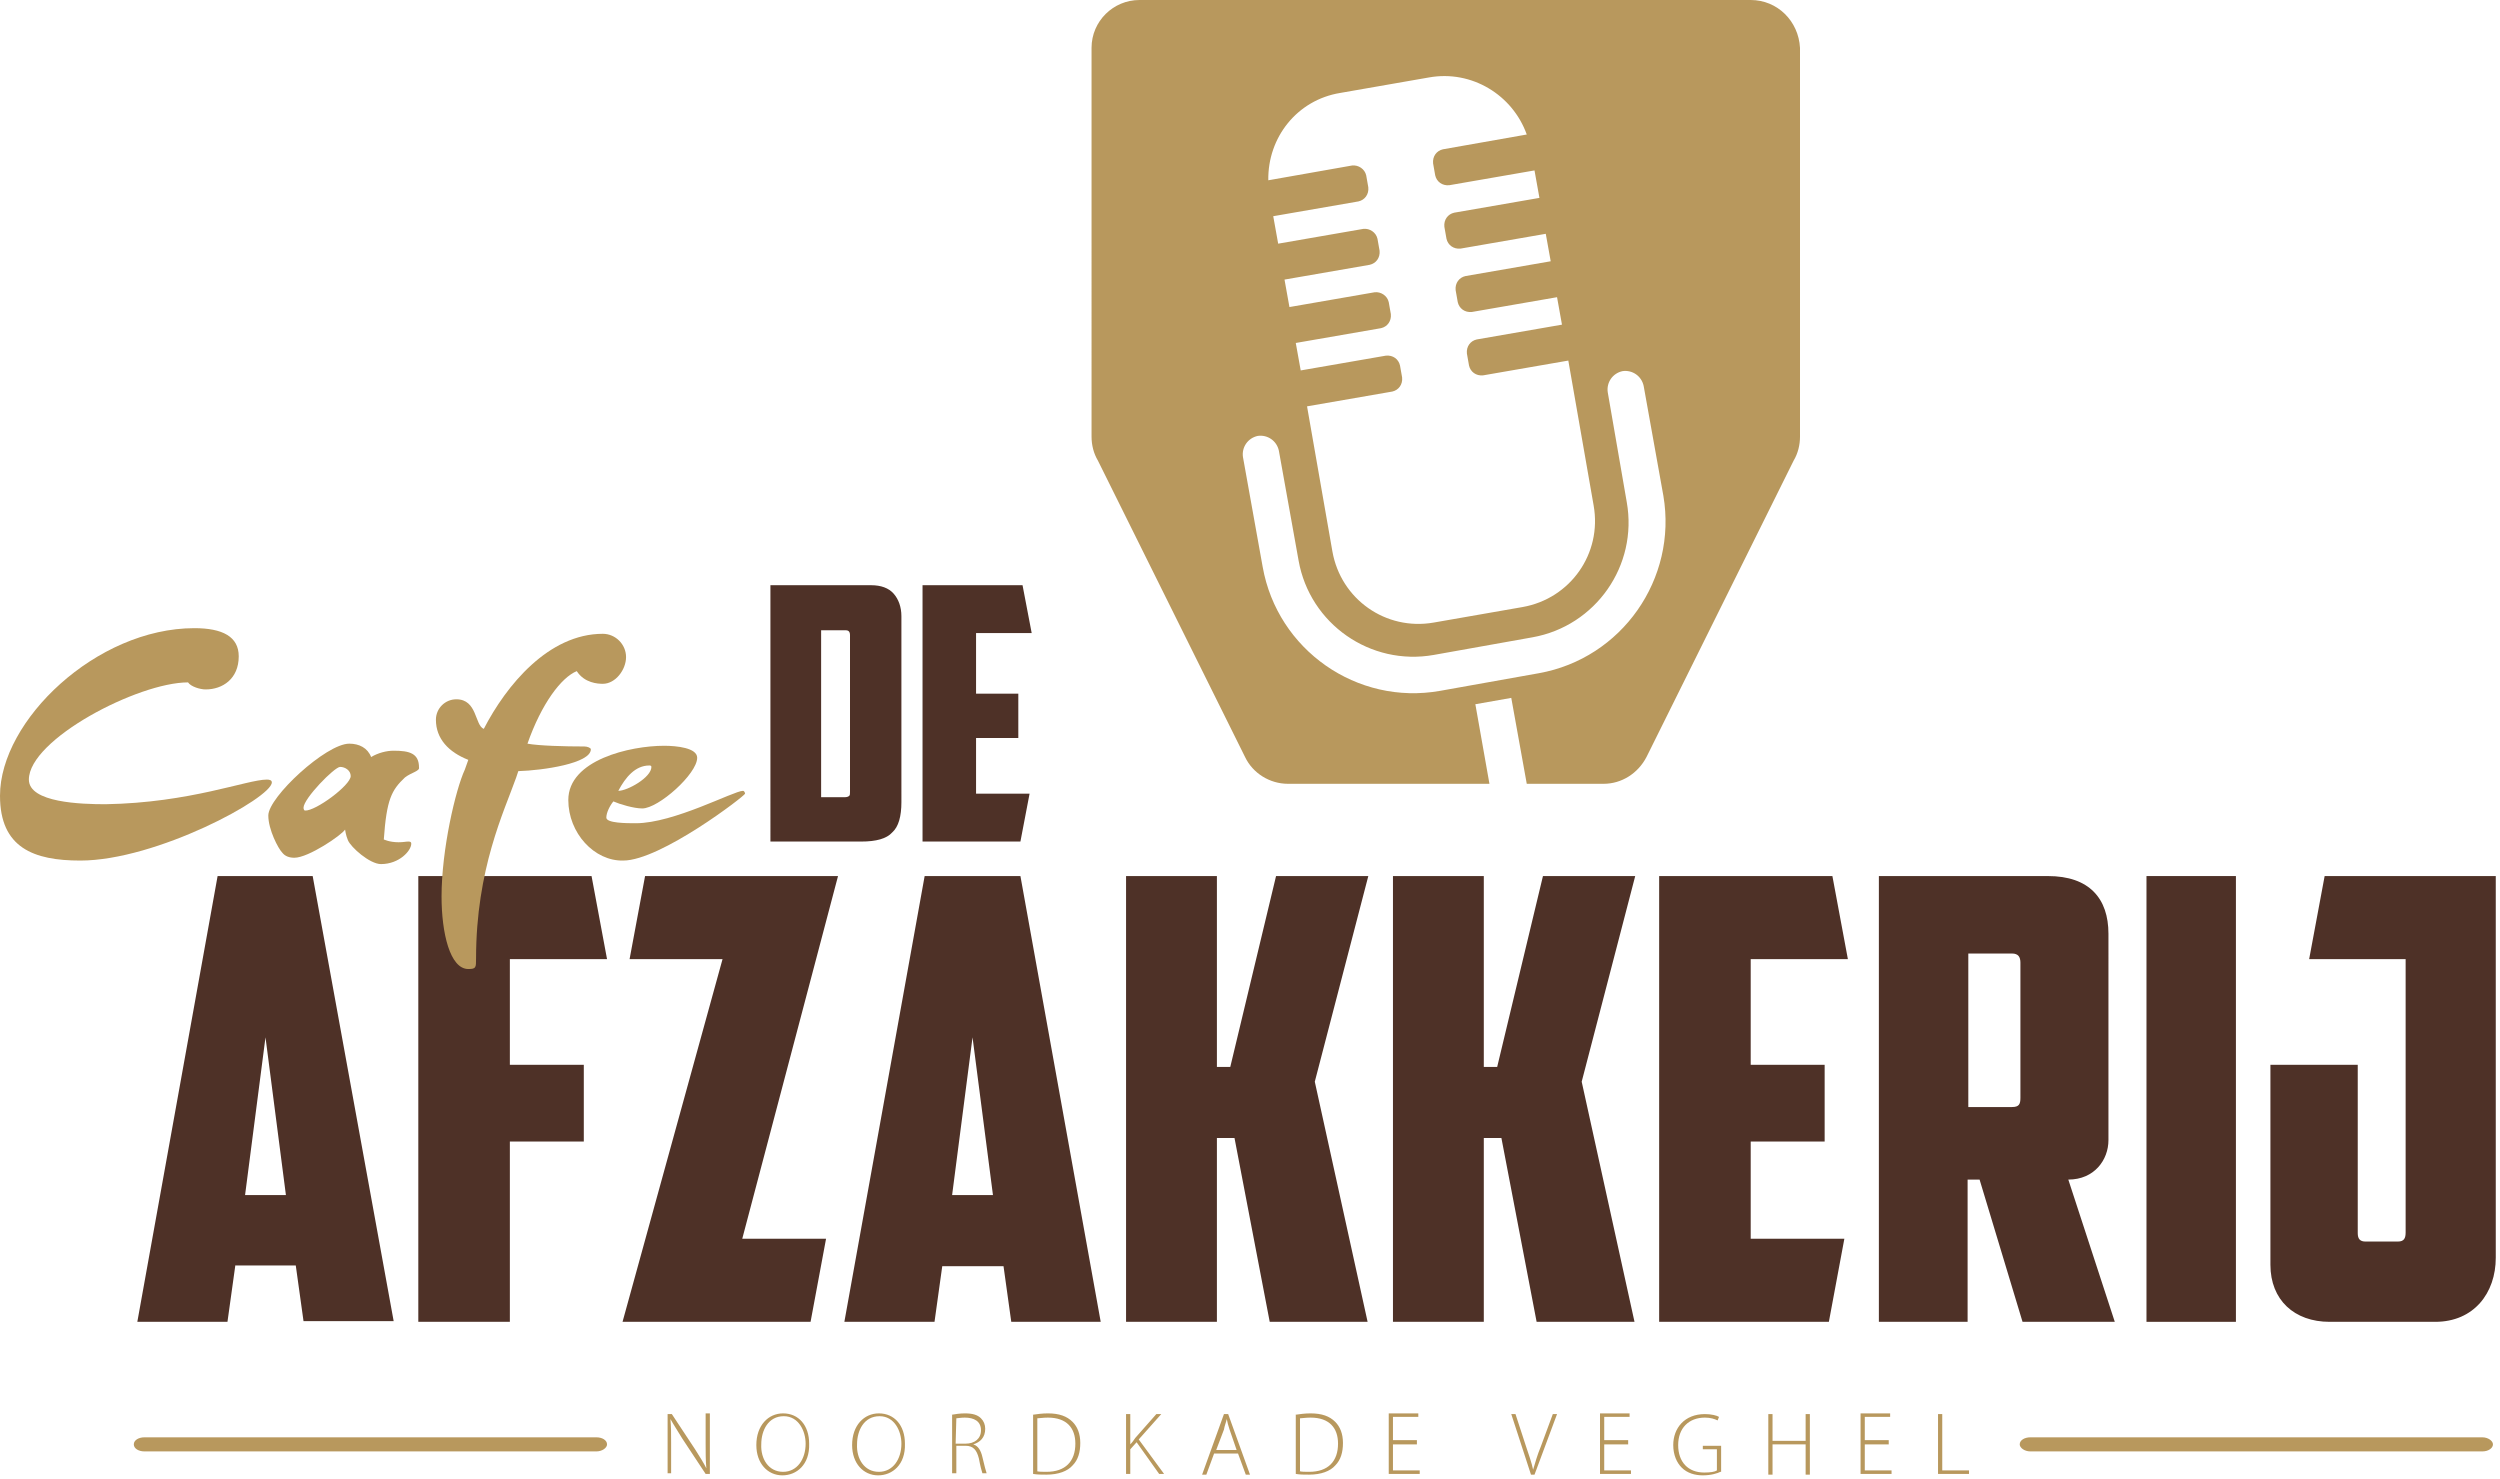
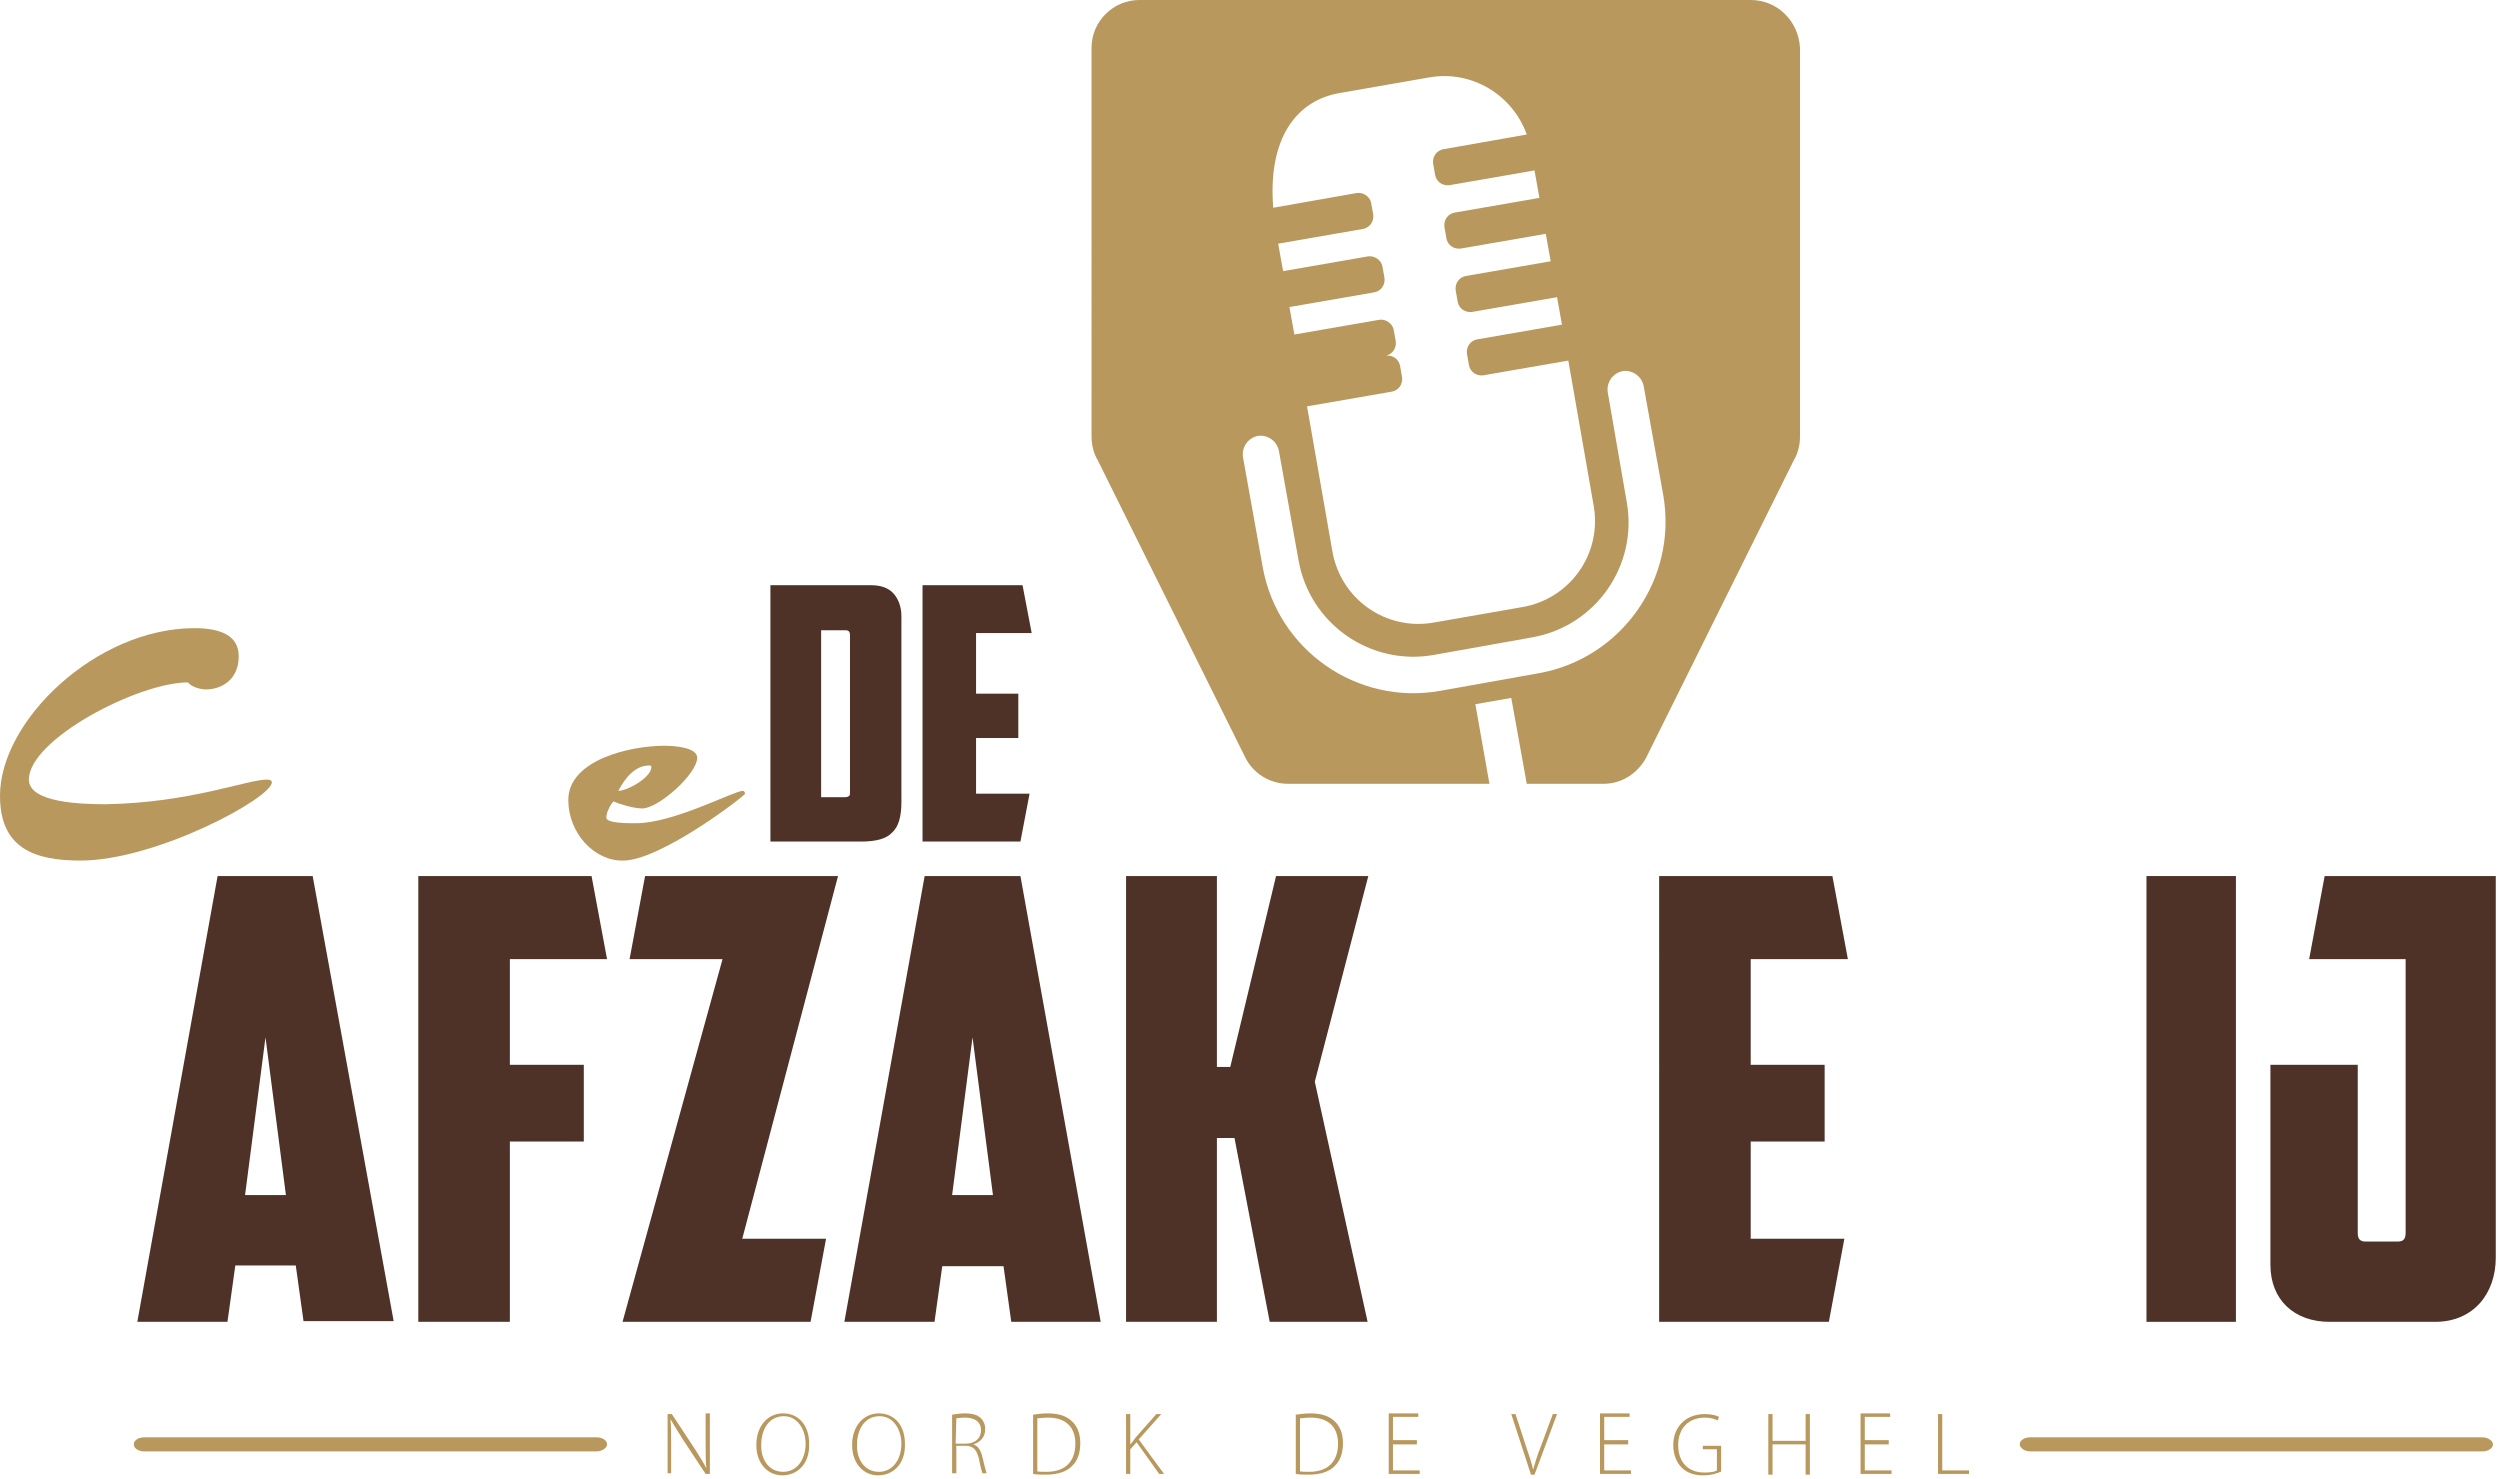
<svg xmlns="http://www.w3.org/2000/svg" version="1.1" id="Laag_1" x="0px" y="0px" viewBox="0 0 355 210" style="enable-background:new 0 0 355 210;" xml:space="preserve">
  <style type="text/css">
	.st0{fill:#4E3127;}
	.st1{fill:#B8985D;}
</style>
  <g>
    <g>
      <g>
        <path class="st0" d="M33.4,179.8l-1.1,7.9H19.5l11.4-63.3h13.5l11.5,63.2H43.1l-1.1-7.9h-8.6V179.8z M34.8,169.7h5.8l-2.9-22.4     L34.8,169.7z" />
        <path class="st0" d="M59.4,124.4H84l2.2,11.8H72.4v15h10.5v10.9H72.4v25.6h-13V124.4z" />
        <path class="st0" d="M105.4,175.9h11.9l-2.2,11.8H88.4l14.2-51.5H89.4l2.2-11.8H119L105.4,175.9z" />
        <path class="st0" d="M133.8,179.8l-1.1,7.9h-12.8l11.4-63.3h13.6l11.4,63.3h-12.7l-1.1-7.9H133.8z M135.2,169.7h5.8l-2.9-22.4     L135.2,169.7z" />
        <path class="st0" d="M174.7,151.5l6.5-27.1h13.1l-7.6,29.2l7.5,34.1h-13.9l-5-26.1h-2.5v26.1h-12.9v-63.3h12.9v27.1H174.7z" />
-         <path class="st0" d="M212.6,151.5l6.5-27.1h13.1l-7.6,29.2l7.5,34.1h-13.9l-5-26.1h-2.5v26.1h-12.9v-63.3h12.9v27.1H212.6z" />
        <path class="st0" d="M235.6,124.4h24.6l2.2,11.8h-13.8v15h10.5v10.9h-10.5v13.8h13.3l-2.2,11.8h-24.1L235.6,124.4L235.6,124.4z" />
-         <path class="st0" d="M299.4,161.9c0,2.8-2,5.6-5.7,5.6l6.6,20.2h-13.1l-6.1-20.2h-1.7v20.2h-12.6v-63.3h24c5.9,0,8.6,3.2,8.6,8.2     L299.4,161.9L299.4,161.9z M279.5,135.4v21.8h6.2c1,0,1.2-0.4,1.2-1.3v-19.2c0-0.8-0.3-1.3-1.2-1.3H279.5z" />
        <path class="st0" d="M304.8,124.4h12.7v63.3h-12.7V124.4z" />
        <path class="st0" d="M322.5,151.2h12.3v23.9c0,0.8,0.3,1.2,1.1,1.2h4.6c0.9,0,1.1-0.5,1.1-1.3v-38.8h-13.7l2.2-11.8h24.3v54.2     c0,5-3.1,9.1-8.6,9.1h-15c-5,0-8.4-3.1-8.4-8.1v-28.4H322.5z" />
      </g>
      <g>
        <path class="st0" d="M128,113.9c0,2-0.4,3.5-1.3,4.3c-0.8,0.9-2.3,1.3-4.4,1.3h-12.9V83.1h14.3c1.4,0,2.5,0.4,3.2,1.2     c0.7,0.8,1.1,1.9,1.1,3.2V113.9z M116.6,89.5v23.7h3.4c0.3,0,0.5-0.1,0.6-0.2s0.1-0.3,0.1-0.6V90.2c0-0.5-0.2-0.7-0.6-0.7H116.6z     " />
        <path class="st0" d="M131,83.1h14.2l1.3,6.8h-7.9v8.6h6v6.3h-6v7.9h7.6l-1.3,6.8H131L131,83.1L131,83.1z" />
      </g>
    </g>
    <path class="st1" d="M84.7,206.1H20.5c-0.8,0-1.5-0.4-1.5-1s0.7-1,1.5-1h64.2c0.8,0,1.5,0.4,1.5,1   C86.2,205.6,85.5,206.1,84.7,206.1z" />
    <path class="st1" d="M352.5,206.1h-64.2c-0.8,0-1.5-0.5-1.5-1c0-0.6,0.7-1,1.5-1h64.2c0.8,0,1.5,0.5,1.5,1   C354,205.6,353.4,206.1,352.5,206.1z" />
    <g>
      <path class="st1" d="M94.8,209.4v-8.6h0.6l3.3,5c0.7,1.1,1.2,1.9,1.6,2.7l0,0c-0.1-1.2-0.1-2.1-0.1-3.5v-4.3h0.6v8.6h-0.6l-3.3-5    c-0.6-1-1.2-1.9-1.7-2.8l0,0c0.1,1.1,0.1,2,0.1,3.4v4.3h-0.5V209.4z" />
      <path class="st1" d="M111.1,209.5c-2.1,0-3.7-1.7-3.7-4.3c0-2.8,1.7-4.5,3.8-4.5c2.2,0,3.7,1.7,3.7,4.3    C115,208,113.1,209.5,111.1,209.5L111.1,209.5z M111.2,209c2,0,3.2-1.8,3.2-4c0-1.8-1-3.9-3.1-3.9c-2.2,0-3.2,2-3.2,4    C108,207.1,109.1,209,111.2,209L111.2,209z" />
      <path class="st1" d="M124.7,209.5c-2.1,0-3.7-1.7-3.7-4.3c0-2.8,1.7-4.5,3.8-4.5c2.2,0,3.7,1.7,3.7,4.3    C128.6,208,126.7,209.5,124.7,209.5L124.7,209.5z M124.8,209c2,0,3.2-1.8,3.2-4c0-1.8-1-3.9-3.1-3.9c-2.2,0-3.2,2-3.2,4    C121.6,207.1,122.7,209,124.8,209L124.8,209z" />
      <path class="st1" d="M135.1,200.9c0.5-0.1,1.3-0.2,1.9-0.2c1.1,0,1.8,0.2,2.3,0.7c0.4,0.4,0.6,0.9,0.6,1.5c0,1.2-0.7,1.9-1.7,2.2    l0,0c0.7,0.2,1.1,0.9,1.3,1.8c0.3,1.3,0.5,2,0.6,2.3h-0.6c-0.1-0.3-0.3-1-0.5-2.1c-0.3-1.2-0.8-1.8-1.9-1.8h-1.3v3.9h-0.6v-8.3    H135.1z M135.7,205h1.4c1.3,0,2.2-0.7,2.2-1.9c0-1.3-1-1.8-2.3-1.8c-0.6,0-1,0.1-1.2,0.1L135.7,205L135.7,205z" />
      <path class="st1" d="M146.6,200.9c0.7-0.1,1.4-0.2,2.2-0.2c1.6,0,2.7,0.4,3.5,1.2c0.7,0.7,1.1,1.7,1.1,3s-0.3,2.4-1.1,3.2    c-0.7,0.8-2,1.3-3.7,1.3c-0.7,0-1.3,0-1.9-0.1v-8.4H146.6z M147.2,208.9c0.3,0.1,0.8,0.1,1.4,0.1c2.7,0,4.1-1.5,4.1-4    c0-2.2-1.2-3.7-3.9-3.7c-0.7,0-1.2,0.1-1.5,0.1v7.5H147.2z" />
      <path class="st1" d="M159.9,200.8h0.6v4.3l0,0c0.3-0.3,0.5-0.6,0.7-0.9l3-3.4h0.7l-3.2,3.6l3.6,4.9h-0.7l-3.2-4.5l-0.9,1v3.5h-0.6    V200.8z" />
-       <path class="st1" d="M172.4,206.4l-1.1,3h-0.6l3.1-8.6h0.6l3.1,8.6h-0.6l-1.1-3H172.4z M175.6,205.9l-1-2.9    c-0.2-0.6-0.3-1-0.4-1.5l0,0c-0.1,0.5-0.3,0.9-0.4,1.5l-1.1,2.9H175.6z" />
      <path class="st1" d="M183.9,200.9c0.7-0.1,1.4-0.2,2.2-0.2c1.6,0,2.7,0.4,3.5,1.2c0.7,0.7,1.1,1.7,1.1,3s-0.3,2.4-1.1,3.2    c-0.7,0.8-2,1.3-3.7,1.3c-0.7,0-1.3,0-1.9-0.1v-8.4H183.9z M184.5,208.9c0.3,0.1,0.8,0.1,1.4,0.1c2.7,0,4.1-1.5,4.1-4    c0-2.2-1.2-3.7-3.9-3.7c-0.7,0-1.2,0.1-1.5,0.1v7.5H184.5z" />
      <path class="st1" d="M201.2,205.1h-3.4v3.7h3.8v0.5h-4.4v-8.6h4.2v0.5h-3.6v3.3h3.4V205.1z" />
      <path class="st1" d="M217.4,209.4l-2.8-8.6h0.6l1.5,4.6c0.4,1.2,0.8,2.3,1,3.3l0,0c0.3-1,0.6-2.1,1.1-3.3l1.7-4.6h0.6l-3.2,8.6    H217.4z" />
      <path class="st1" d="M231.2,205.1h-3.4v3.7h3.8v0.5h-4.4v-8.6h4.2v0.5h-3.6v3.3h3.4V205.1z" />
      <path class="st1" d="M244.3,209c-0.4,0.2-1.3,0.5-2.5,0.5c-1.1,0-2.2-0.3-3-1.1c-0.7-0.7-1.2-1.8-1.2-3.2c0-2.4,1.6-4.4,4.5-4.4    c0.9,0,1.7,0.2,2,0.4l-0.2,0.5c-0.4-0.2-1-0.4-1.8-0.4c-2.3,0-3.8,1.5-3.8,3.9s1.4,3.9,3.7,3.9c0.9,0,1.5-0.1,1.8-0.3v-3h-2v-0.5    h2.6v3.7H244.3z" />
      <path class="st1" d="M251.7,200.8v3.8h4.7v-3.8h0.6v8.6h-0.6v-4.3h-4.7v4.3h-0.6v-8.6H251.7z" />
      <path class="st1" d="M268.2,205.1h-3.4v3.7h3.8v0.5h-4.4v-8.6h4.2v0.5h-3.6v3.3h3.4V205.1z" />
      <path class="st1" d="M275.2,200.8h0.6v8h3.8v0.5h-4.4V200.8z" />
    </g>
    <g>
      <path class="st1" d="M37.9,110.7c0.4,0,0.7,0.1,0.7,0.4c0,2.2-16.4,11.1-27.2,11.1C4.8,122.2,0,120.4,0,113    c0-10.7,13.7-23.8,27.6-23.8c4,0,6.3,1.2,6.3,4c0,3.2-2.3,4.7-4.7,4.7c-0.8,0-2.1-0.4-2.5-1c-7.1,0-22.6,8.1-22.6,13.8    c0,3.3,7.5,3.5,10.9,3.5C27,114,35.1,110.7,37.9,110.7z" />
-       <path class="st1" d="M57.5,110.4c-1.9,1.8-2.6,3.1-3,8.8c0,0,0.8,0.4,2.1,0.4c0.7,0,1-0.1,1.4-0.1c0.3,0,0.4,0.1,0.4,0.3    c0,1-1.7,2.9-4.3,2.9c-1.6,0-4.3-2.4-4.7-3.4c-0.3-0.7-0.4-1.5-0.4-1.5c-0.5,0.8-5.2,4-7.2,4c-0.7,0-1.3-0.2-1.7-0.7    c-0.6-0.6-2-3.3-2-5.3c0-2.6,8.2-10.2,11.5-10.2c1.4,0,2.6,0.6,3.1,1.9c1-0.6,2.2-0.9,3.2-0.9c2.3,0,3.6,0.4,3.6,2.4    C59.6,109.5,58.4,109.7,57.5,110.4z M49.8,110.2c0-0.8-0.8-1.3-1.5-1.3c-0.8,0-5.2,4.5-5.2,5.8c0,0.2,0.1,0.4,0.2,0.4    C44.8,115.2,49.8,111.5,49.8,110.2z" />
-       <path class="st1" d="M66.5,107.9c-2.8-1.1-4.6-3-4.6-5.7c0-1.6,1.3-2.9,2.9-2.9c3,0,2.6,3.7,3.9,4.2C71.9,97.3,77.9,90,85.6,90    c1.8,0,3.3,1.5,3.3,3.3s-1.5,3.8-3.3,3.8c-0.7,0-2.6-0.1-3.7-1.8c-2.2,0.9-5,4.6-7,10.3c1.6,0.3,5.3,0.4,8.1,0.4    c0.4,0,0.9,0.2,0.9,0.4c0,2-6.8,3-10.3,3.1l-0.3,0.9c-1.7,4.8-5.7,13-5.7,25.7c0,1.3,0,1.5-1.1,1.5c-2.6,0-3.8-5.1-3.8-10.3    c0-6.7,2-15.2,3.3-18L66.5,107.9z" />
      <path class="st1" d="M80.7,113.6c0-5.7,8.8-7.7,13.6-7.7c1.8,0,4.7,0.3,4.7,1.7c0,2.3-5.5,7.2-7.8,7.2c-1.2,0-3.2-0.6-4.1-1    c-0.5,0.6-1,1.6-1,2.3c0,0.8,2.9,0.8,4.2,0.8c5.4,0,13.9-4.6,15.2-4.6c0.2,0,0.3,0.3,0.3,0.4c0,0.3-12,9.5-17.3,9.5    C84.4,122.3,80.7,118.3,80.7,113.6z M87.8,112.3c1.3,0,4.7-1.9,4.7-3.4c0-0.2-0.2-0.2-0.3-0.2C90.2,108.7,88.8,110.4,87.8,112.3z" />
    </g>
    <g>
-       <path class="st1" d="M248.6,0h-86.8c-3.7,0-6.8,3-6.8,6.8V62c0,1.2,0.3,2.4,0.9,3.4l20.9,42.1c1.1,2.3,3.5,3.8,6.1,3.8h28.6    l-2-11.3l5.1-0.9l2.2,12.2h10.9c2.6,0,4.9-1.5,6.1-3.8l20.9-42.1c0.6-1,0.9-2.2,0.9-3.4V6.8C255.4,3,252.4,0,248.6,0z M190.3,13.2    l12.6-2.2c6.1-1.1,11.9,2.5,13.9,8.1l-11.9,2.1c-0.9,0.2-1.5,1-1.4,2l0.3,1.7c0.2,0.9,1,1.5,2,1.4l12.1-2.1l0.7,3.9l-12.1,2.1    c-0.9,0.2-1.5,1-1.4,2l0.3,1.7c0.2,0.9,1,1.5,2,1.4l12.1-2.1l0.7,3.9l-12.1,2.1c-0.9,0.2-1.5,1-1.4,2l0.3,1.7c0.2,0.9,1,1.5,2,1.4    l12.1-2.1l0.7,3.9l-12.1,2.1c-0.9,0.2-1.5,1-1.4,2l0.3,1.7c0.2,0.9,1,1.5,2,1.4l12.1-2.1l3.6,20.6c1.2,6.8-3.3,13.2-10.1,14.4    l-12.6,2.2c-6.8,1.2-13.2-3.3-14.4-10.1l-3.6-20.6l12.1-2.1c0.9-0.2,1.5-1,1.4-2l-0.3-1.7c-0.2-0.9-1-1.5-2-1.4l-12.1,2.1    l-0.7-3.9l12.1-2.1c0.9-0.2,1.5-1,1.4-2l-0.3-1.7c-0.2-0.9-1.1-1.5-2-1.4l-12.1,2.1l-0.7-3.9l12.1-2.1c0.9-0.2,1.5-1,1.4-2    l-0.3-1.7c-0.2-0.9-1.1-1.5-2-1.4l-12.1,2.1l-0.7-3.9l12.1-2.1c0.9-0.2,1.5-1,1.4-2l-0.3-1.7c-0.2-0.9-1.1-1.5-2-1.4l-11.9,2.1    C180,19.5,184.2,14.2,190.3,13.2z M218.5,95.6l-14,2.5c-11.8,2.1-23.1-5.8-25.2-17.6l-2.8-15.6c-0.2-1.4,0.7-2.7,2.1-3    c1.4-0.2,2.7,0.7,3,2.1l2.8,15.6c1.6,9,10.2,15,19.2,13.4l14-2.5c9-1.6,15-10.2,13.4-19.2l-2.7-15.6c-0.2-1.4,0.7-2.7,2.1-3    c1.4-0.2,2.7,0.7,3,2.1l2.8,15.6C238.2,82.2,230.3,93.5,218.5,95.6z" />
+       <path class="st1" d="M248.6,0h-86.8c-3.7,0-6.8,3-6.8,6.8V62c0,1.2,0.3,2.4,0.9,3.4l20.9,42.1c1.1,2.3,3.5,3.8,6.1,3.8h28.6    l-2-11.3l5.1-0.9l2.2,12.2h10.9c2.6,0,4.9-1.5,6.1-3.8l20.9-42.1c0.6-1,0.9-2.2,0.9-3.4V6.8C255.4,3,252.4,0,248.6,0z M190.3,13.2    l12.6-2.2c6.1-1.1,11.9,2.5,13.9,8.1l-11.9,2.1c-0.9,0.2-1.5,1-1.4,2l0.3,1.7c0.2,0.9,1,1.5,2,1.4l12.1-2.1l0.7,3.9l-12.1,2.1    c-0.9,0.2-1.5,1-1.4,2l0.3,1.7c0.2,0.9,1,1.5,2,1.4l12.1-2.1l0.7,3.9l-12.1,2.1c-0.9,0.2-1.5,1-1.4,2l0.3,1.7c0.2,0.9,1,1.5,2,1.4    l12.1-2.1l0.7,3.9l-12.1,2.1c-0.9,0.2-1.5,1-1.4,2l0.3,1.7c0.2,0.9,1,1.5,2,1.4l12.1-2.1l3.6,20.6c1.2,6.8-3.3,13.2-10.1,14.4    l-12.6,2.2c-6.8,1.2-13.2-3.3-14.4-10.1l-3.6-20.6l12.1-2.1c0.9-0.2,1.5-1,1.4-2l-0.3-1.7c-0.2-0.9-1-1.5-2-1.4l-12.1,2.1    l12.1-2.1c0.9-0.2,1.5-1,1.4-2l-0.3-1.7c-0.2-0.9-1.1-1.5-2-1.4l-12.1,2.1l-0.7-3.9l12.1-2.1c0.9-0.2,1.5-1,1.4-2    l-0.3-1.7c-0.2-0.9-1.1-1.5-2-1.4l-12.1,2.1l-0.7-3.9l12.1-2.1c0.9-0.2,1.5-1,1.4-2l-0.3-1.7c-0.2-0.9-1.1-1.5-2-1.4l-11.9,2.1    C180,19.5,184.2,14.2,190.3,13.2z M218.5,95.6l-14,2.5c-11.8,2.1-23.1-5.8-25.2-17.6l-2.8-15.6c-0.2-1.4,0.7-2.7,2.1-3    c1.4-0.2,2.7,0.7,3,2.1l2.8,15.6c1.6,9,10.2,15,19.2,13.4l14-2.5c9-1.6,15-10.2,13.4-19.2l-2.7-15.6c-0.2-1.4,0.7-2.7,2.1-3    c1.4-0.2,2.7,0.7,3,2.1l2.8,15.6C238.2,82.2,230.3,93.5,218.5,95.6z" />
    </g>
  </g>
</svg>